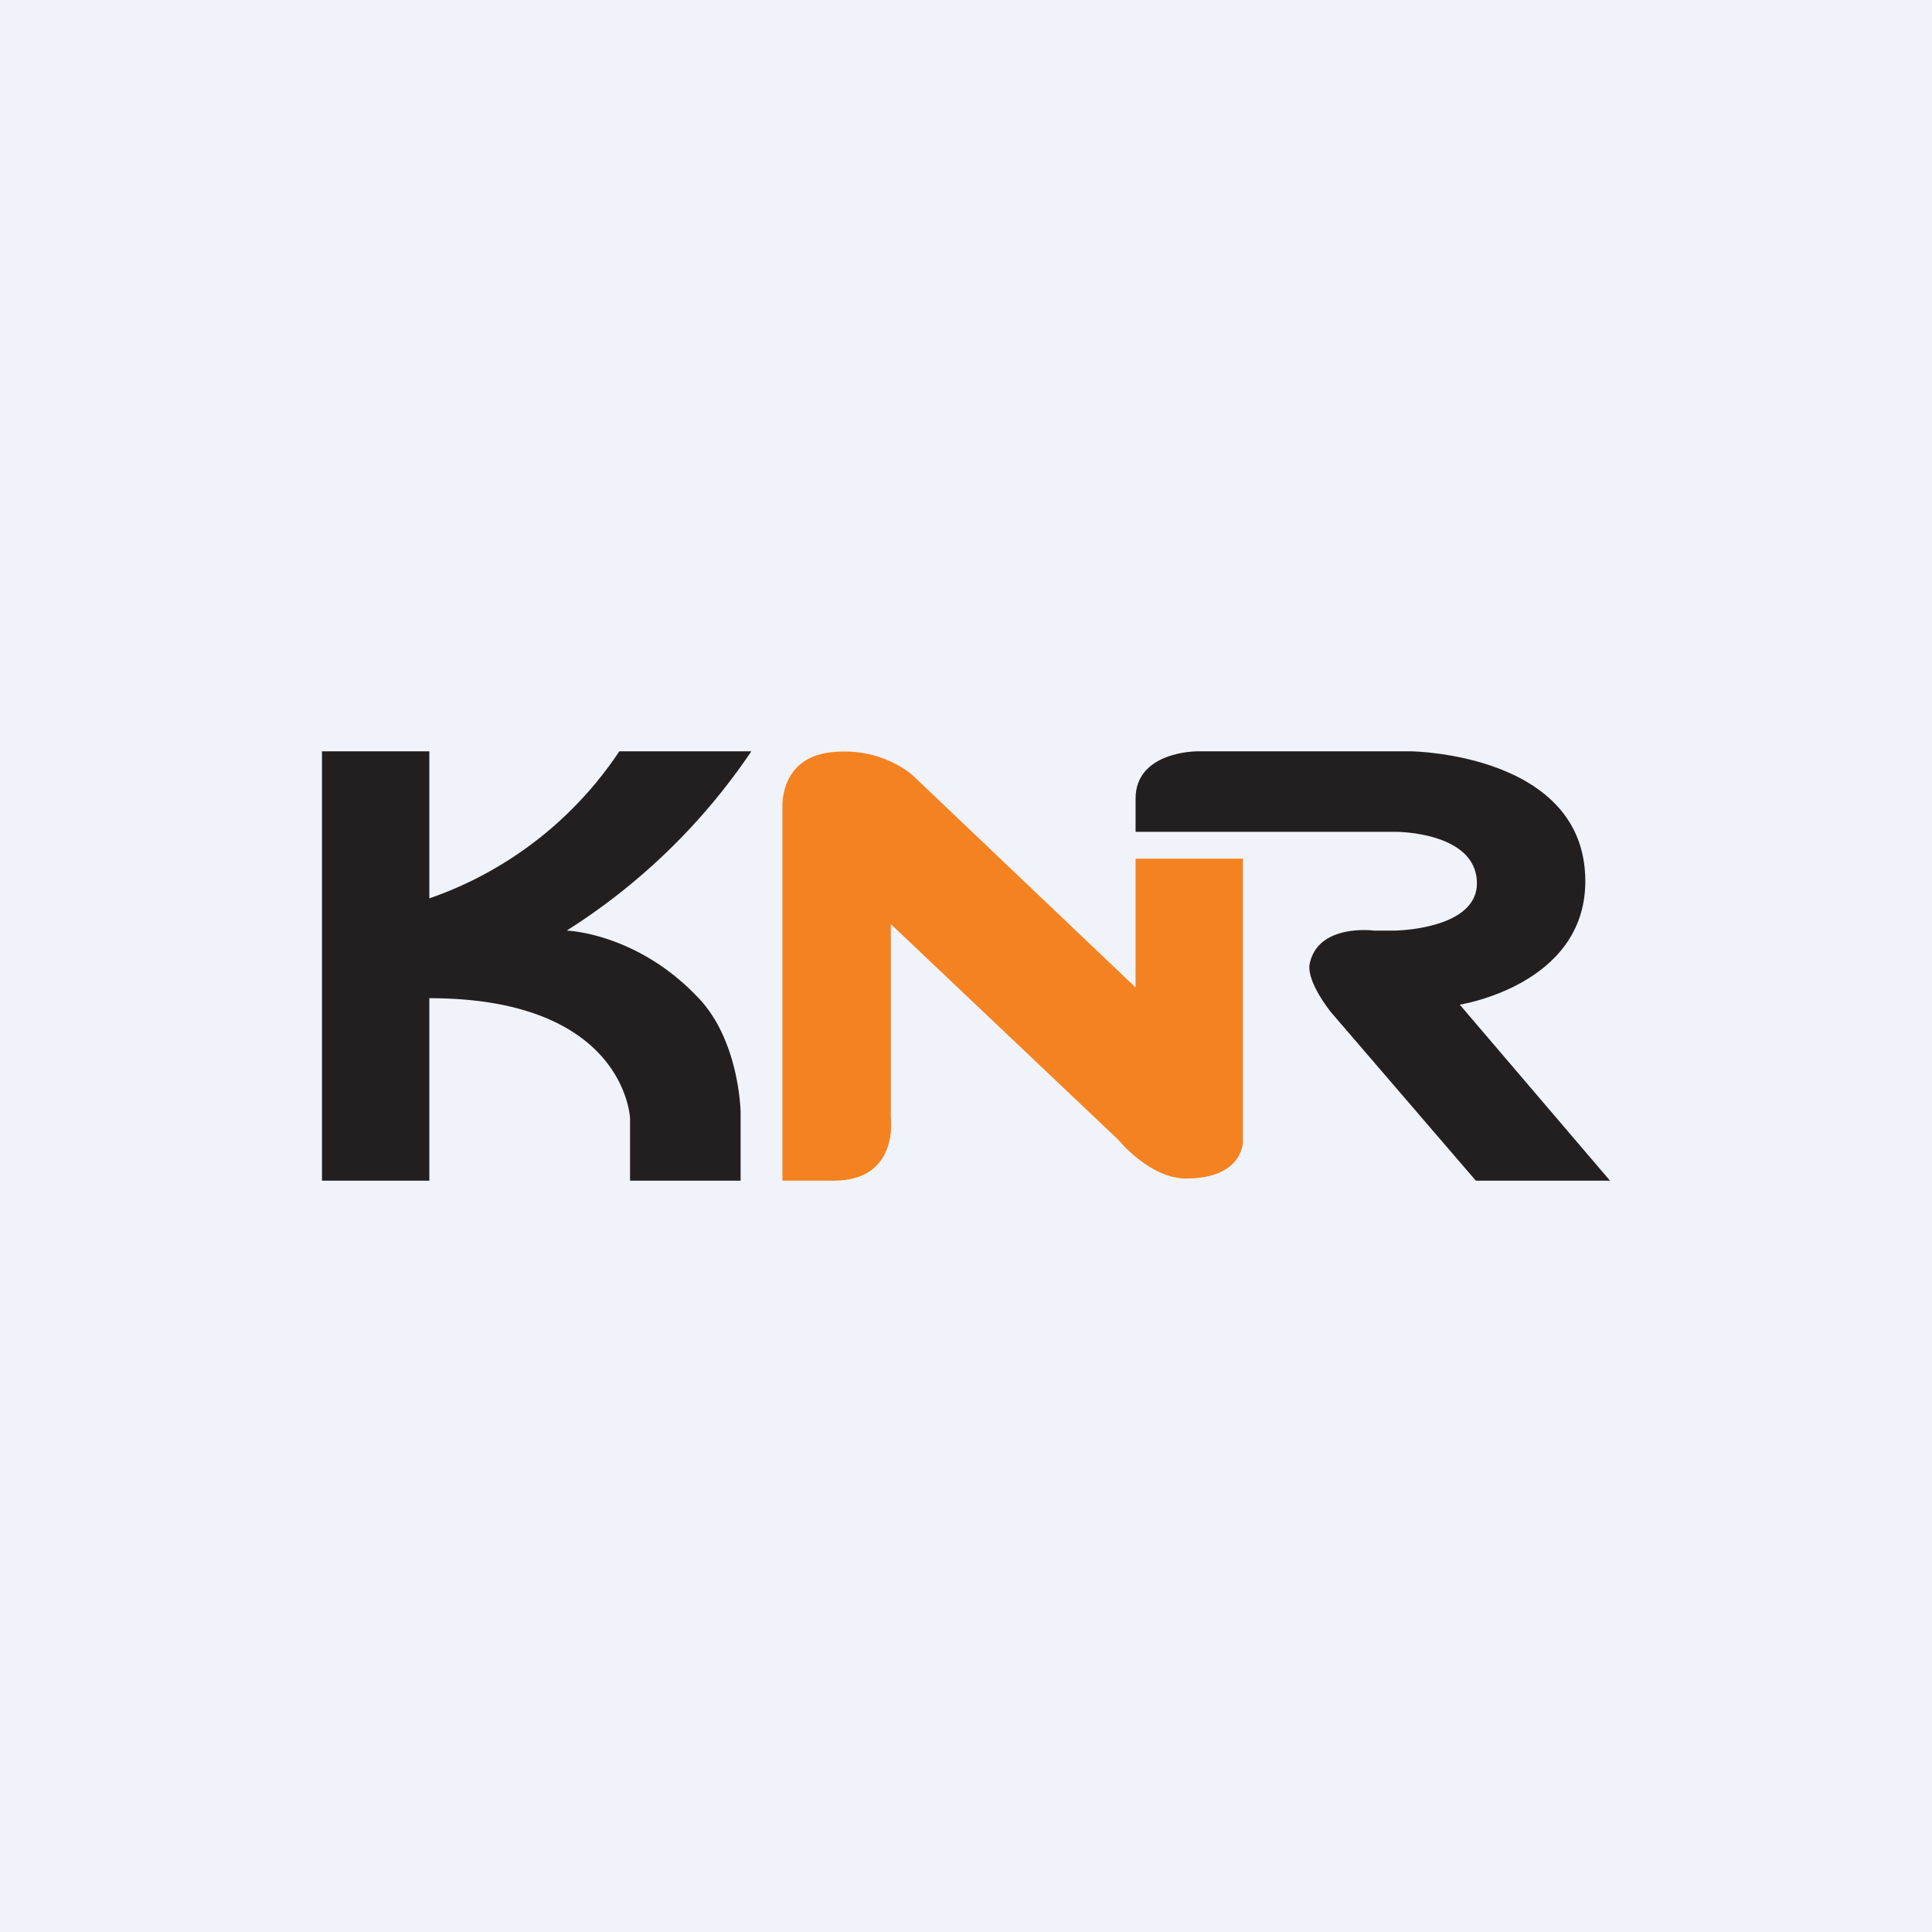
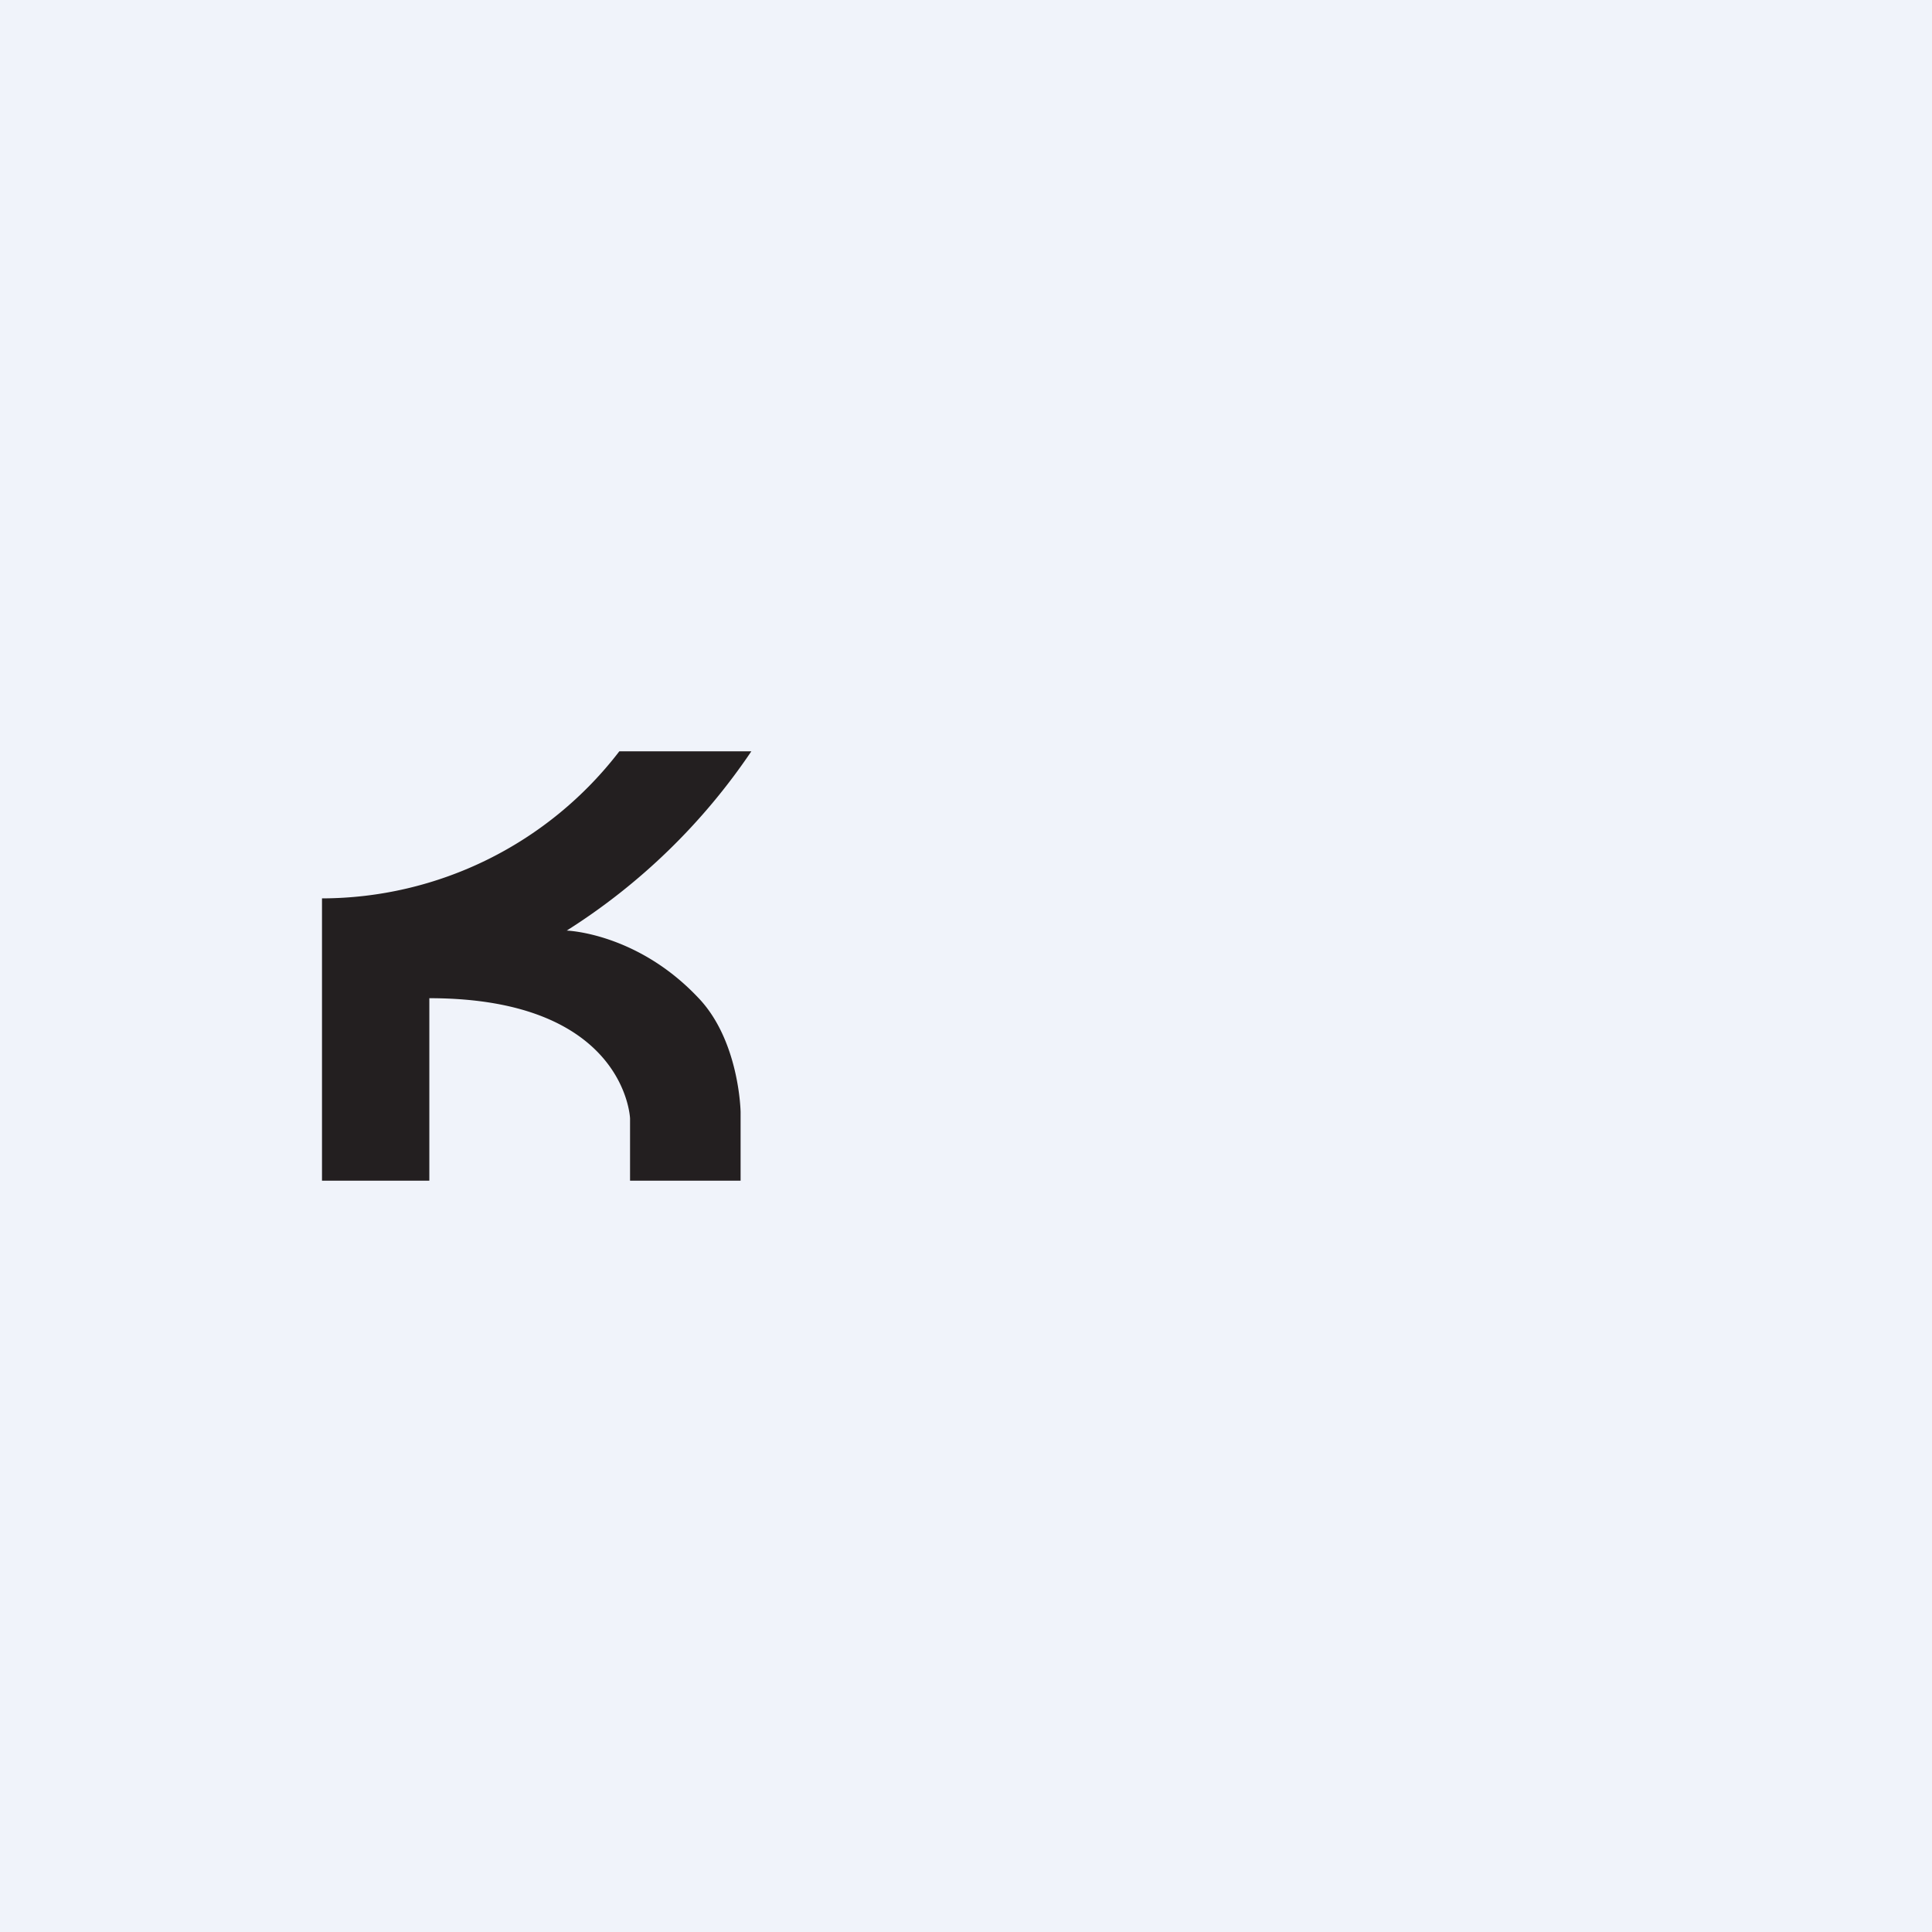
<svg xmlns="http://www.w3.org/2000/svg" width="18" height="18" viewBox="0 0 18 18">
  <path fill="#F0F3FA" d="M0 0h18v18H0z" />
-   <path d="M4 9.29V11H3V7h1v1.37A3.5 3.5 0 0 0 5.77 7H7a5.83 5.83 0 0 1-1.72 1.67s.65.02 1.22.62c.39.4.4 1.07.4 1.07V11H5.87v-.58S5.83 9.3 4 9.3Z" fill="#231F20" />
-   <path d="M7.29 11V7.52s-.03-.45.44-.51c.49-.06.78.22.78.22l2.07 1.97V8h1v2.64s0 .34-.53.34c-.34 0-.63-.36-.63-.36L8.3 8.61v1.8s.08.59-.53.59H7.3Z" fill="#F58220" />
-   <path d="M10.58 7.75h2.43s.75 0 .75.48c0 .43-.76.44-.76.44h-.2s-.53-.07-.6.32c-.02.17.2.44.2.44L13.75 11H15l-1.4-1.64s1.17-.18 1.17-1.15c0-1.19-1.62-1.21-1.62-1.21h-2s-.57 0-.57.44v.31Z" fill="#231F20" />
+   <path d="M4 9.29V11H3V7v1.37A3.5 3.5 0 0 0 5.77 7H7a5.83 5.83 0 0 1-1.72 1.67s.65.02 1.22.62c.39.4.4 1.07.4 1.07V11H5.87v-.58S5.83 9.3 4 9.3Z" fill="#231F20" />
</svg>